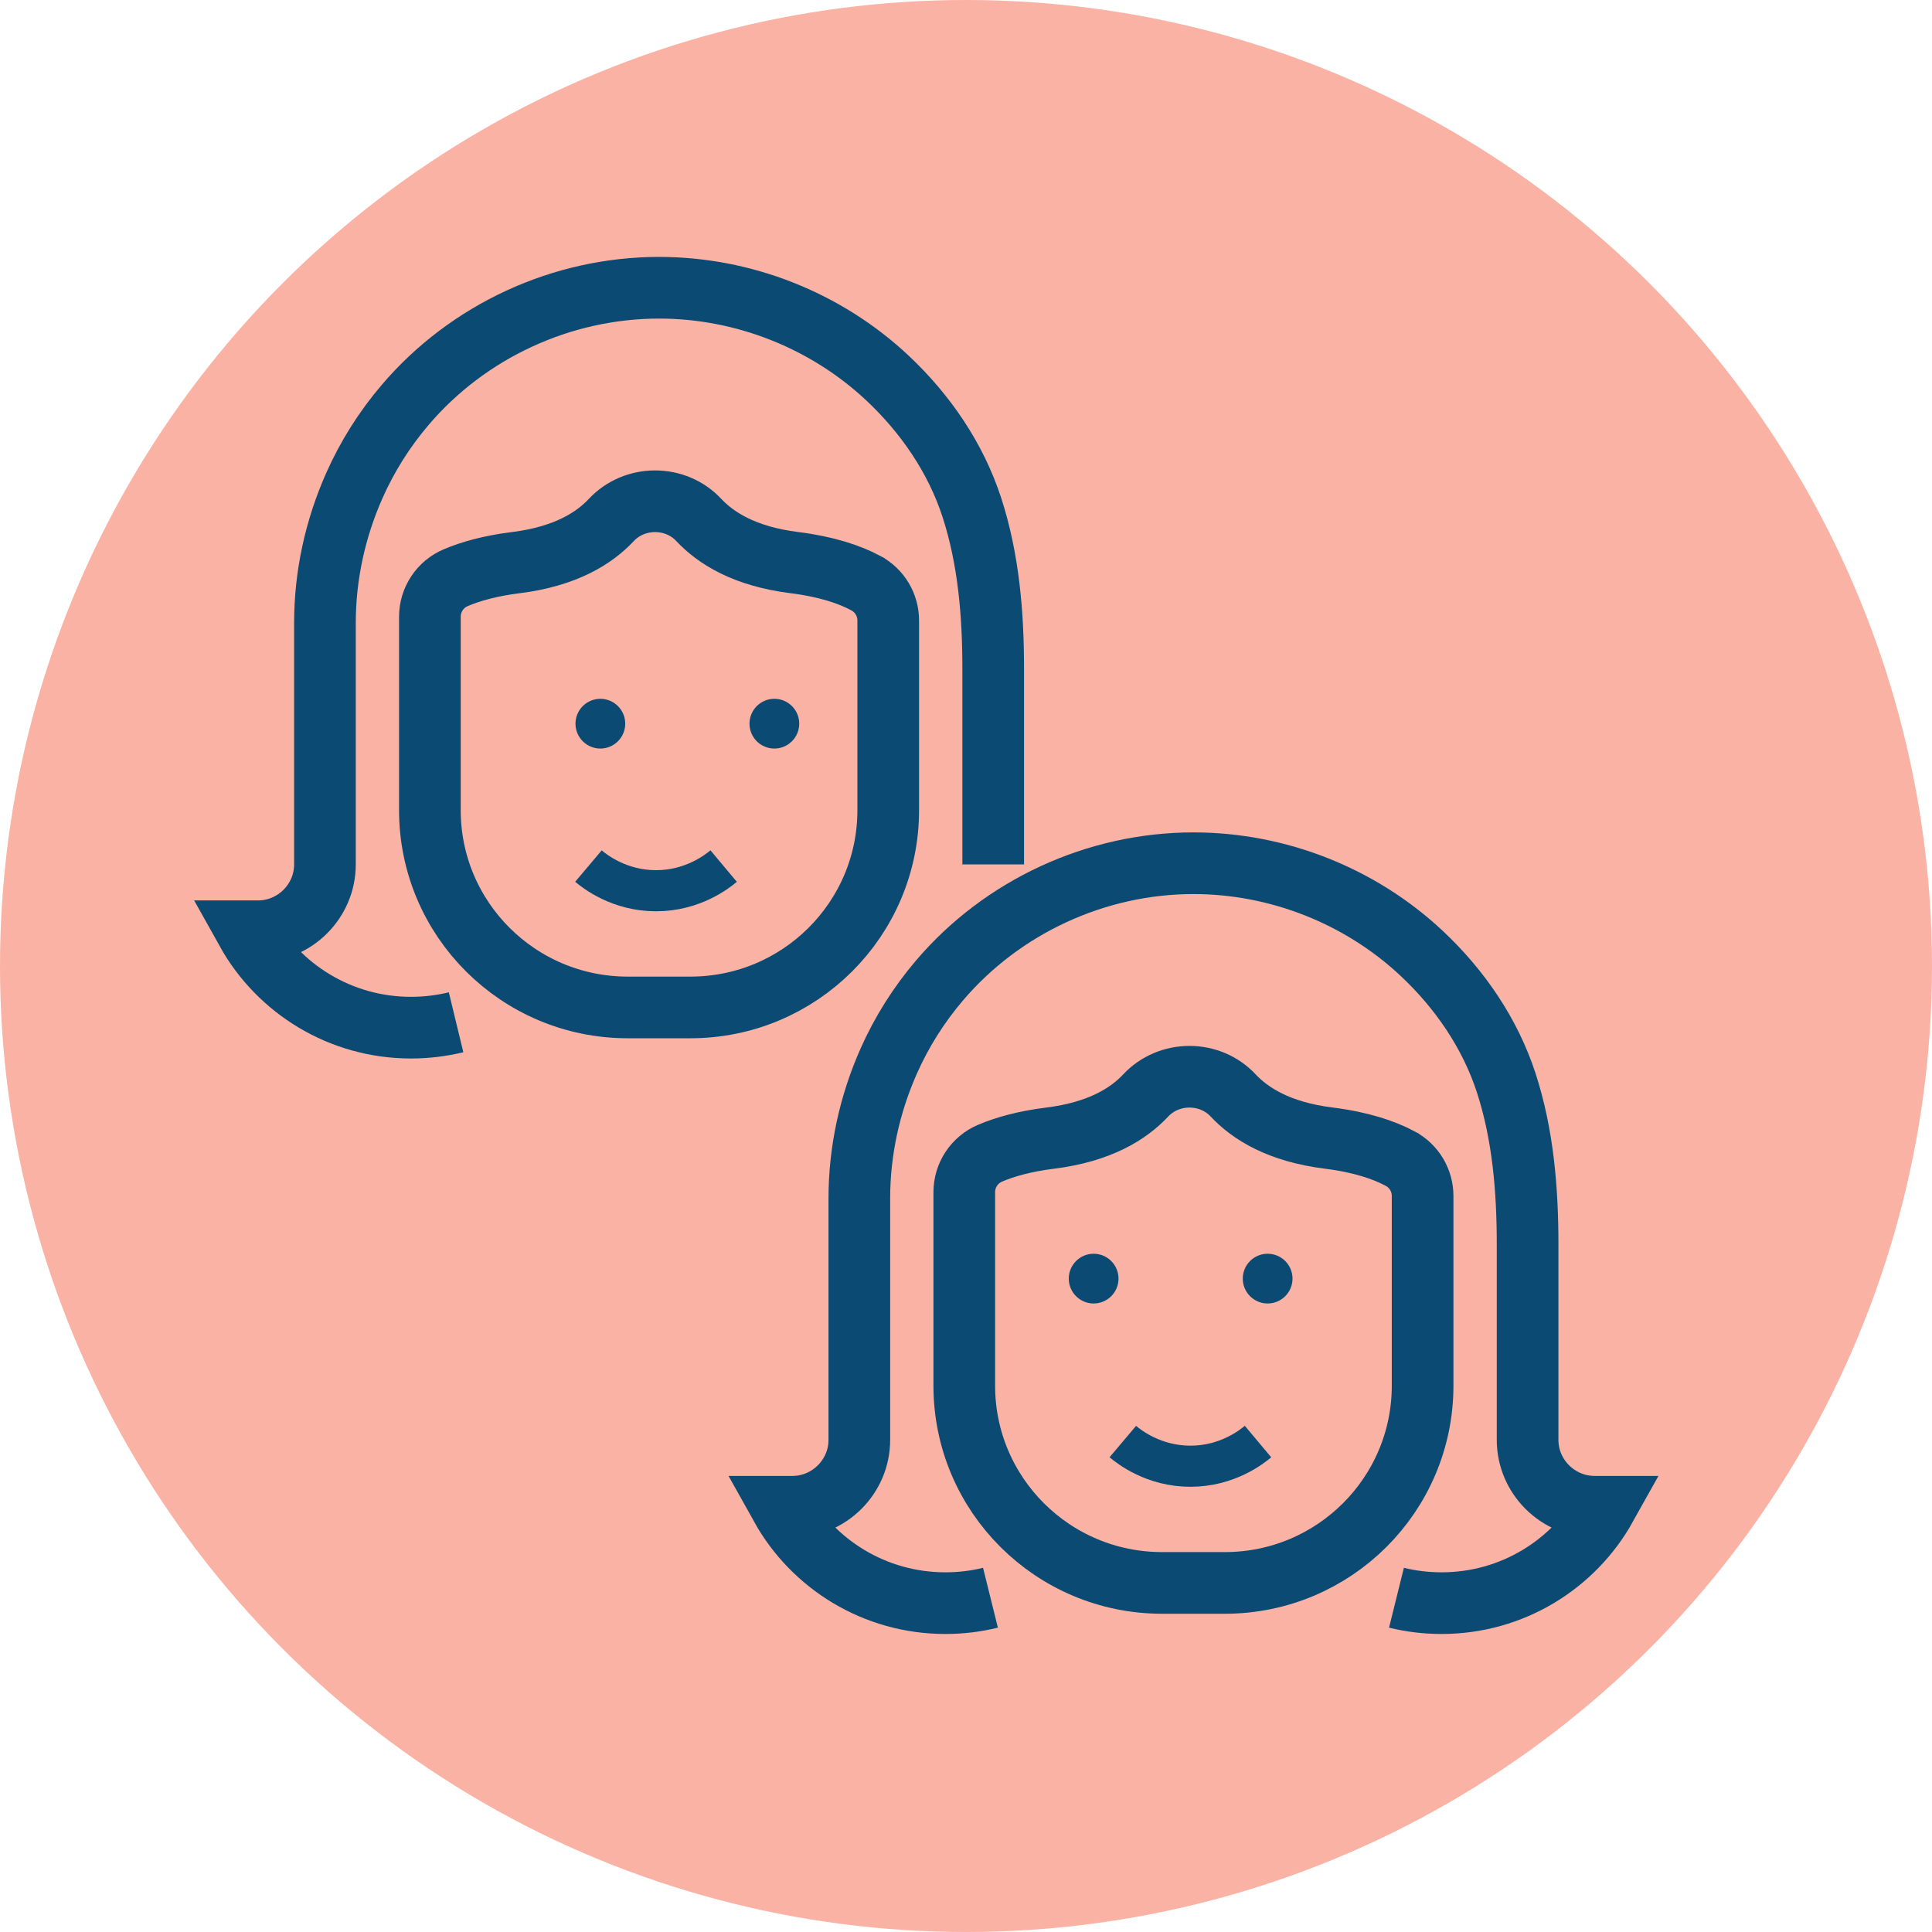
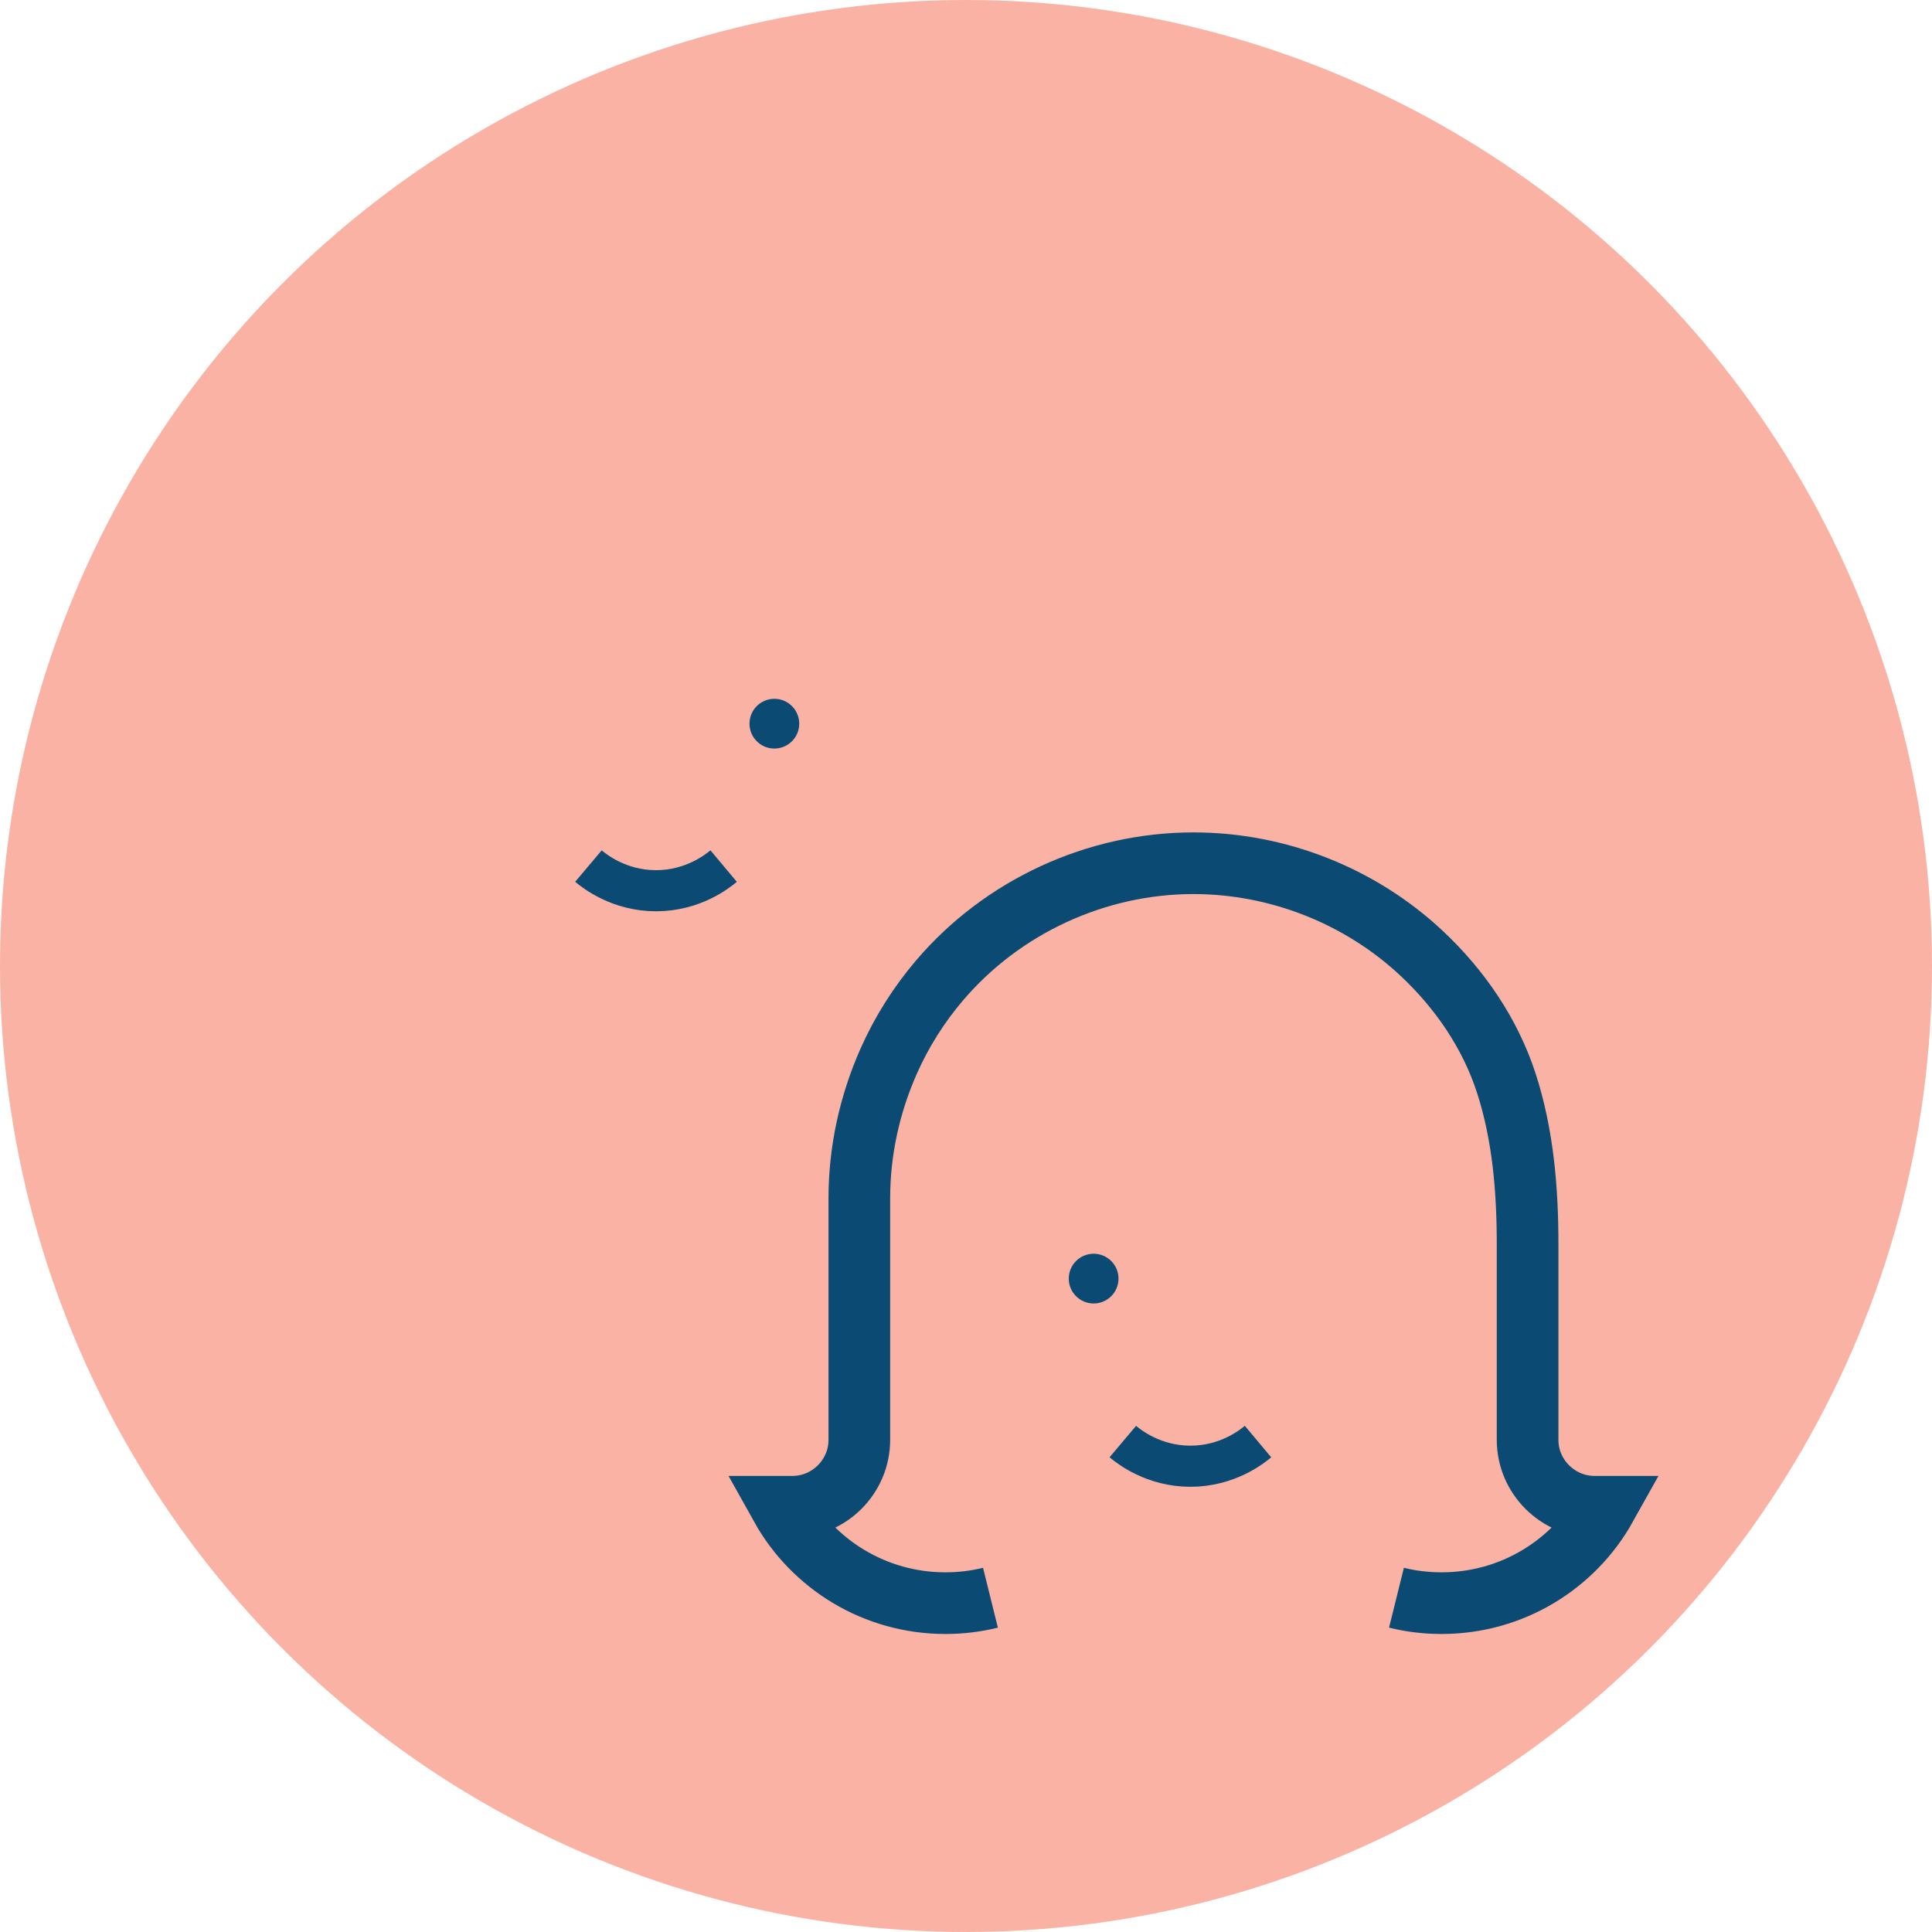
<svg xmlns="http://www.w3.org/2000/svg" width="47" height="47" viewBox="0 0 47 47" fill="none">
  <circle cx="23.5" cy="23.5" r="23.5" fill="#FAB2A4" />
-   <path d="M21.065 14.187C21.401 14.367 21.608 14.716 21.608 15.096V19.71C21.608 22.359 19.454 24.508 16.795 24.508H15.271C12.613 24.508 10.458 22.36 10.458 19.71V15.004C10.458 14.589 10.705 14.215 11.088 14.053C11.451 13.899 11.927 13.765 12.544 13.688C13.759 13.537 14.458 13.092 14.874 12.647C15.148 12.355 15.535 12.194 15.936 12.194C16.337 12.194 16.723 12.354 16.996 12.646C17.413 13.091 18.112 13.536 19.327 13.687C20.117 13.786 20.674 13.978 21.064 14.186L21.065 14.187Z" stroke="#0B4A72" stroke-width="1.5" stroke-miterlimit="10" />
-   <path d="M24.162 21.029C24.162 19.445 24.162 17.861 24.162 16.277C24.162 14.951 24.054 13.611 23.642 12.343C23.248 11.134 22.513 10.064 21.589 9.196C20.092 7.792 18.087 7 16.033 7C13.669 7 11.386 8.054 9.856 9.851C9.353 10.441 8.935 11.103 8.621 11.811C8.153 12.866 7.905 14.001 7.905 15.155V17.787C7.905 18.867 7.905 19.948 7.905 21.029C7.905 21.922 7.172 22.655 6.275 22.655H6C6.78 24.054 8.279 25 9.999 25C10.376 25 10.744 24.954 11.095 24.869" stroke="#0B4A72" stroke-width="1.5" stroke-miterlimit="10" />
  <path d="M17.604 21.069C17.45 21.198 16.855 21.669 15.96 21.669C15.065 21.669 14.469 21.199 14.315 21.069" stroke="#0B4A72" stroke-miterlimit="10" />
-   <circle cx="14.605" cy="17.605" r="0.605" fill="#0B4A72" />
  <circle cx="18.838" cy="17.605" r="0.605" fill="#0B4A72" />
-   <path d="M34.065 28.187C34.401 28.367 34.608 28.716 34.608 29.096V33.71C34.608 36.359 32.454 38.508 29.795 38.508H28.271C25.613 38.508 23.458 36.36 23.458 33.71V29.003C23.458 28.589 23.705 28.215 24.088 28.053C24.451 27.899 24.927 27.765 25.544 27.688C26.759 27.537 27.458 27.092 27.874 26.647C28.148 26.355 28.535 26.194 28.936 26.194C29.337 26.194 29.723 26.354 29.996 26.646C30.413 27.091 31.112 27.536 32.327 27.687C33.117 27.786 33.674 27.978 34.064 28.186L34.065 28.187Z" stroke="#0B4A72" stroke-width="1.5" stroke-miterlimit="10" />
  <path d="M33.972 38.868C34.323 38.955 34.691 39 35.069 39C36.789 39 38.287 38.054 39.068 36.655H38.793C37.896 36.655 37.162 35.922 37.162 35.029C37.162 33.445 37.162 31.861 37.162 30.277C37.162 28.951 37.054 27.61 36.642 26.343C36.248 25.134 35.513 24.064 34.589 23.196C33.092 21.792 31.087 21 29.033 21C26.669 21 24.386 22.055 22.856 23.851C22.353 24.441 21.935 25.103 21.621 25.811C21.153 26.866 20.905 28.001 20.905 29.155V31.787C20.905 32.867 20.905 33.949 20.905 35.029C20.905 35.922 20.172 36.655 19.275 36.655H19C19.78 38.054 21.279 39 22.999 39C23.376 39 23.744 38.955 24.095 38.868" stroke="#0B4A72" stroke-width="1.5" stroke-miterlimit="10" />
  <path d="M30.604 35.069C30.45 35.198 29.855 35.669 28.96 35.669C28.065 35.669 27.469 35.199 27.315 35.069" stroke="#0B4A72" stroke-miterlimit="10" />
  <circle cx="26.605" cy="31.105" r="0.605" fill="#0B4A72" />
-   <circle cx="30.838" cy="31.105" r="0.605" fill="#0B4A72" />
</svg>